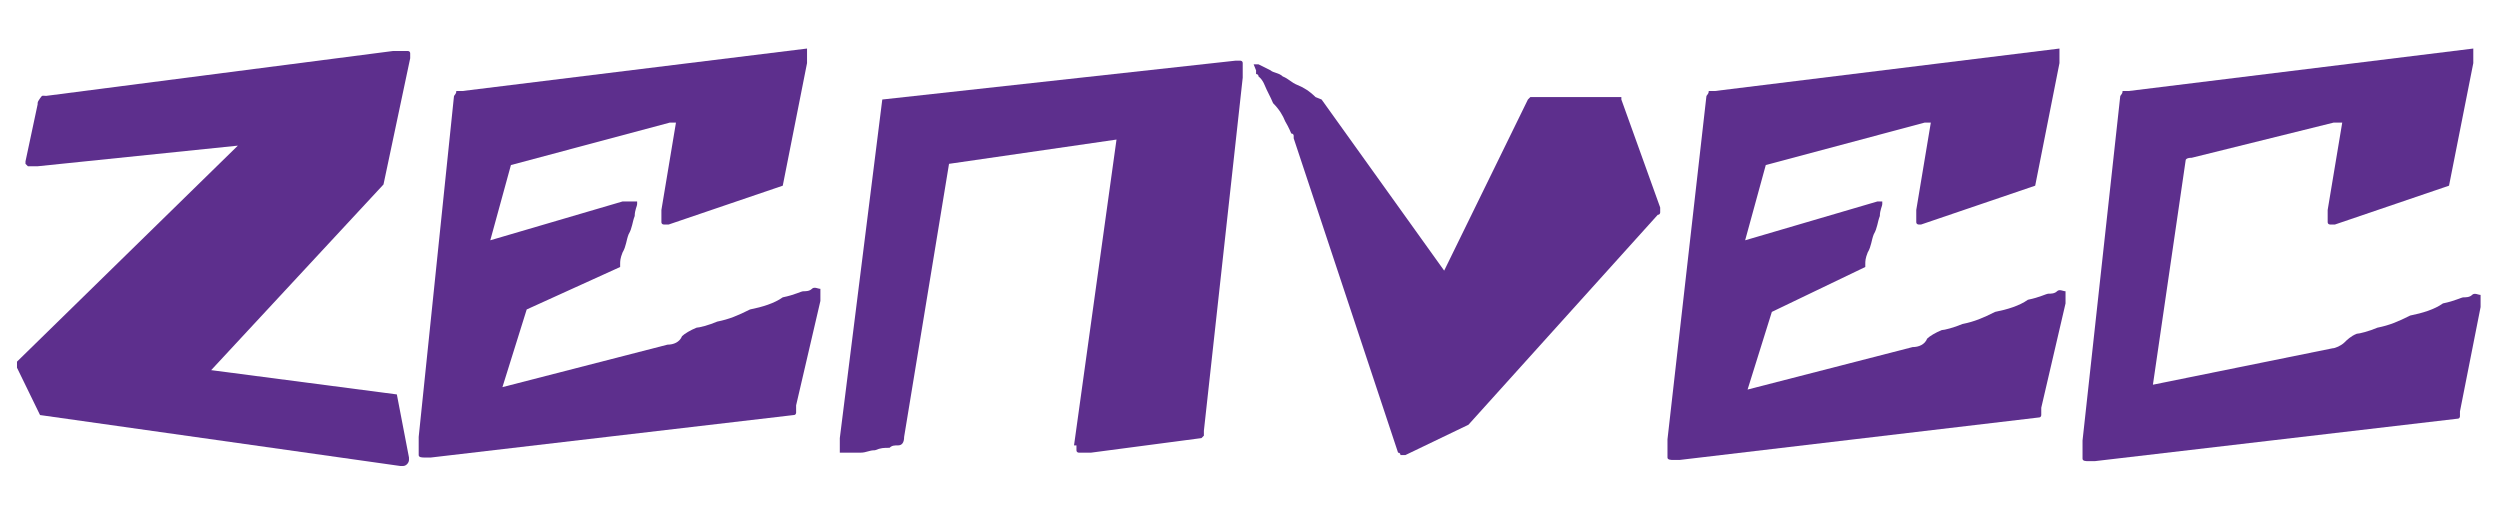
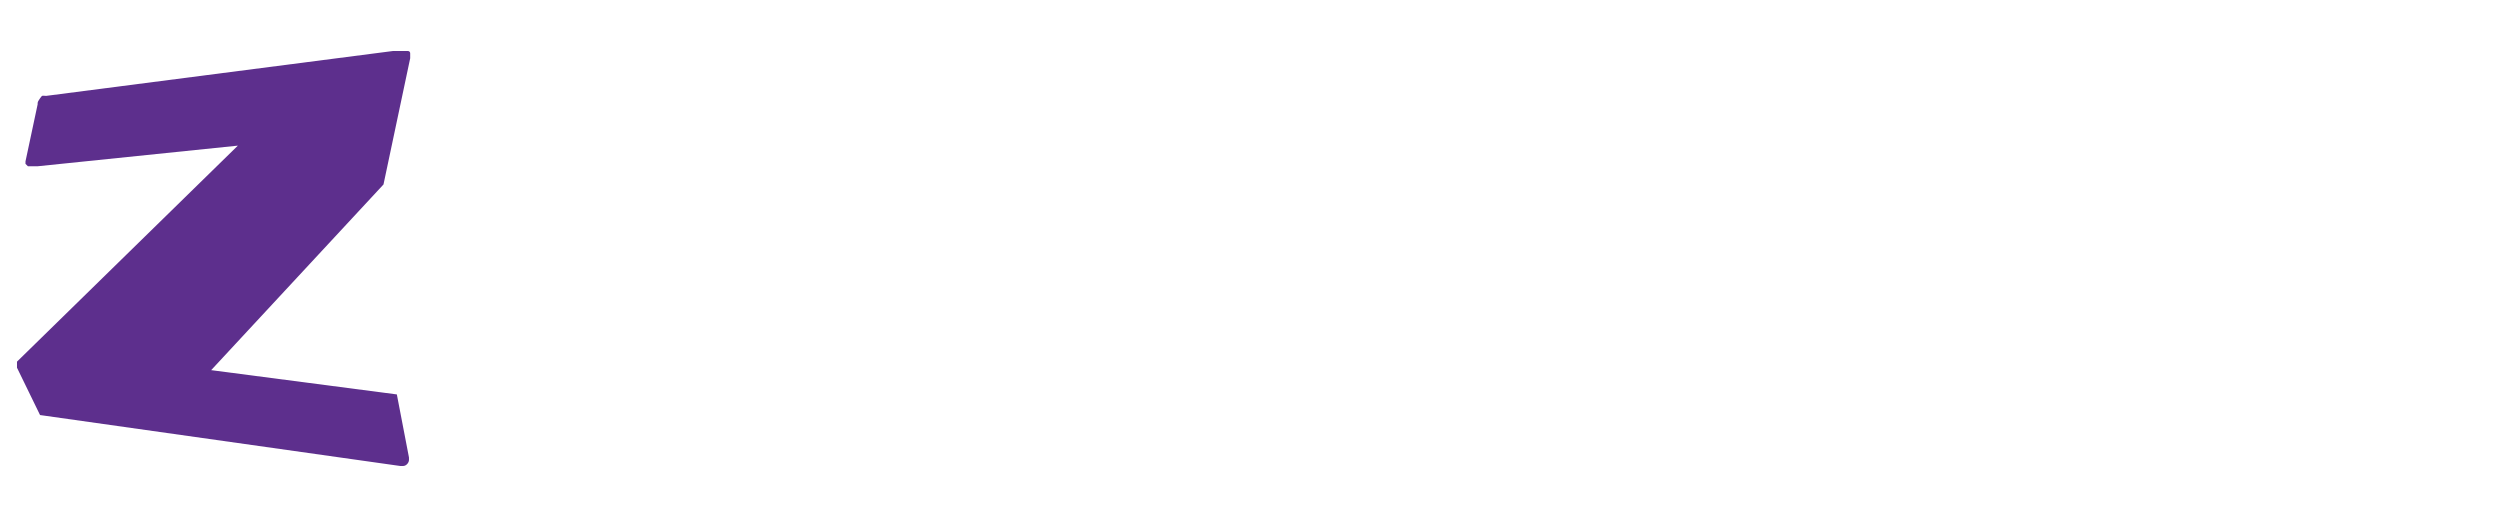
<svg xmlns="http://www.w3.org/2000/svg" version="1.1" id="Layer_1" x="0px" y="0px" viewBox="0 0 206 42.5" style="enable-background:new 0 0 206 42.5;" xml:space="preserve">
  <style type="text/css">
	.st0{fill:#5D2F8D;}
</style>
  <g>
    <path class="st0" d="M1.4,30.3v-0.5L19.6,12L3.1,13.7H2.8c-0.2,0-0.2,0-0.5,0l-0.2-0.2v-0.2l1-4.7c0-0.2,0-0.2,0.2-0.5   s0.2-0.2,0.5-0.2l28.6-3.7h1.2c0,0,0.2,0,0.2,0.2v0.2v0.2l-2.2,10.4L17.4,30.5l15.3,2l1,5.2v0.2c0,0.2-0.2,0.5-0.5,0.5H33L3.3,34.2   L1.4,30.3z" />
-     <path class="st0" d="M37.4,8c0-0.2,0.2-0.2,0.2-0.5c0.2,0,0.5,0,0.5,0l28.4-3.5v1.2l-2,10.1l-9.4,3.2h-0.2h-0.2c0,0-0.2,0-0.2-0.2   v-1l1.2-7.2h-0.5l-13.1,3.5l-1.7,6.2l10.9-3.2h1c0.2,0,0.2,0,0.2,0v0.2l0,0c0,0.2-0.2,0.5-0.2,1c-0.2,0.5-0.2,1-0.5,1.5   c-0.2,0.5-0.2,1-0.5,1.5c-0.2,0.5-0.2,0.7-0.2,1c0,0,0,0,0,0.2l0,0l-7.7,3.5l-2,6.4l13.6-3.5c0.5,0,1-0.2,1.2-0.7   c0.2-0.2,0.7-0.5,1.2-0.7c0.2,0,1-0.2,1.7-0.5c1-0.2,1.7-0.5,2.7-1c1-0.2,2-0.5,2.7-1c1-0.2,1.5-0.5,1.7-0.5s0.5,0,0.7-0.2   c0.2-0.2,0.5,0,0.7,0v1l-2,8.6v0.2V34c0,0,0,0.2-0.2,0.2l-29.9,3.5h-0.5c-0.2,0-0.5,0-0.5-0.2v-1.5L37.4,8z" />
-     <path class="st0" d="M88.5,36.7L92,11.5l-13.8,2l-3.7,22.5c0,0.5-0.2,0.7-0.5,0.7s-0.5,0-0.7,0.2c-0.5,0-0.7,0-1.2,0.2   c-0.5,0-0.7,0.2-1.2,0.2s-0.7,0-0.7,0s-0.2,0-0.5,0c-0.2,0-0.5,0-0.5,0v-1.2l3.5-27.9l29.1-3.2h0.2h0.2c0,0,0.2,0,0.2,0.2v1.2   l-3.2,29.1c0,0,0,0,0,0.2s0,0.2,0,0.2s0,0-0.2,0.2l-9.1,1.2h-1c0,0-0.2,0-0.2-0.2v-0.5V36.7z" />
-     <path class="st0" d="M103.3,5.3c0,0,0,0,0.2,0h0.2l1,0.5c0.2,0.2,0.7,0.2,1,0.5c0.5,0.2,0.7,0.5,1.2,0.7c0.5,0.2,1,0.5,1.5,1   l0.5,0.2l10.1,14.1l6.9-14.1l0.2-0.2h2h3c0.2,0,0.5,0,1,0s0.7,0,1,0s0.5,0,0.5,0v0.2l3.2,8.9v0.2v0.2c0,0,0,0.2-0.2,0.2l-15.6,17.3   l-5.2,2.5c-0.2,0-0.2,0-0.2,0c-0.2,0-0.2,0-0.2,0s0-0.2-0.2-0.2l-8.6-25.9c0,0,0,0,0-0.2c0-0.2-0.2-0.2-0.2-0.2s-0.2-0.5-0.5-1   c-0.2-0.5-0.5-1-1-1.5c-0.2-0.5-0.5-1-0.7-1.5c-0.2-0.5-0.5-0.7-0.5-0.7c0-0.2-0.2-0.2-0.2-0.2V5.8C103.3,5.3,103.3,5.3,103.3,5.3z   " />
-     <path class="st0" d="M140.6,8c0-0.2,0.2-0.2,0.2-0.5c0.2,0,0.5,0,0.5,0l28.4-3.5v1.2l-2,10.1l-9.4,3.2h0h-0.2c0,0-0.2,0-0.2-0.2v-1   l1.2-7.2h-0.5l-13.1,3.5l-1.7,6.2l10.9-3.2h0.2c0.2,0,0.2,0,0.2,0v0.2l0,0c0,0.2-0.2,0.5-0.2,1c-0.2,0.5-0.2,1-0.5,1.5   c-0.2,0.5-0.2,1-0.5,1.5c-0.2,0.5-0.2,0.7-0.2,1c0,0,0,0,0,0.2l0,0l-7.7,3.7l-2,6.4l13.6-3.5c0.5,0,1-0.2,1.2-0.7   c0.2-0.2,0.7-0.5,1.2-0.7c0.2,0,1-0.2,1.7-0.5c1-0.2,1.7-0.5,2.7-1c1-0.2,2-0.5,2.7-1c1-0.2,1.5-0.5,1.7-0.5c0.2,0,0.5,0,0.7-0.2   c0.2-0.2,0.5,0,0.7,0v1l-2,8.6V34v0.2c0,0,0,0.2-0.2,0.2l-29.6,3.5h-0.5c-0.2,0-0.5,0-0.5-0.2v-1.5L140.6,8z" />
-     <path class="st0" d="M174.7,8c0-0.2,0.2-0.2,0.2-0.5c0.2,0,0.5,0,0.5,0l28.4-3.5v1.2l-2,10.1l-9.4,3.2h-0.2H192c0,0-0.2,0-0.2-0.2   v-1l1.2-7.2h-0.7L180.6,13c-0.5,0-0.5,0.2-0.5,0.2l-2.7,18.5l14.8-3c0.2,0,0.7-0.2,1-0.5c0.2-0.2,0.5-0.5,1-0.7   c0.2,0,1-0.2,1.7-0.5c1-0.2,1.7-0.5,2.7-1c1-0.2,2-0.5,2.7-1c1-0.2,1.5-0.5,1.7-0.5c0.2,0,0.5,0,0.7-0.2c0.2-0.2,0.5,0,0.7,0v1   l-1.7,8.6v0.2v0.2c0,0,0,0.2-0.2,0.2l-29.9,3.5h-0.5c-0.2,0-0.5,0-0.5-0.2v-1.5L174.7,8z" />
  </g>
</svg>